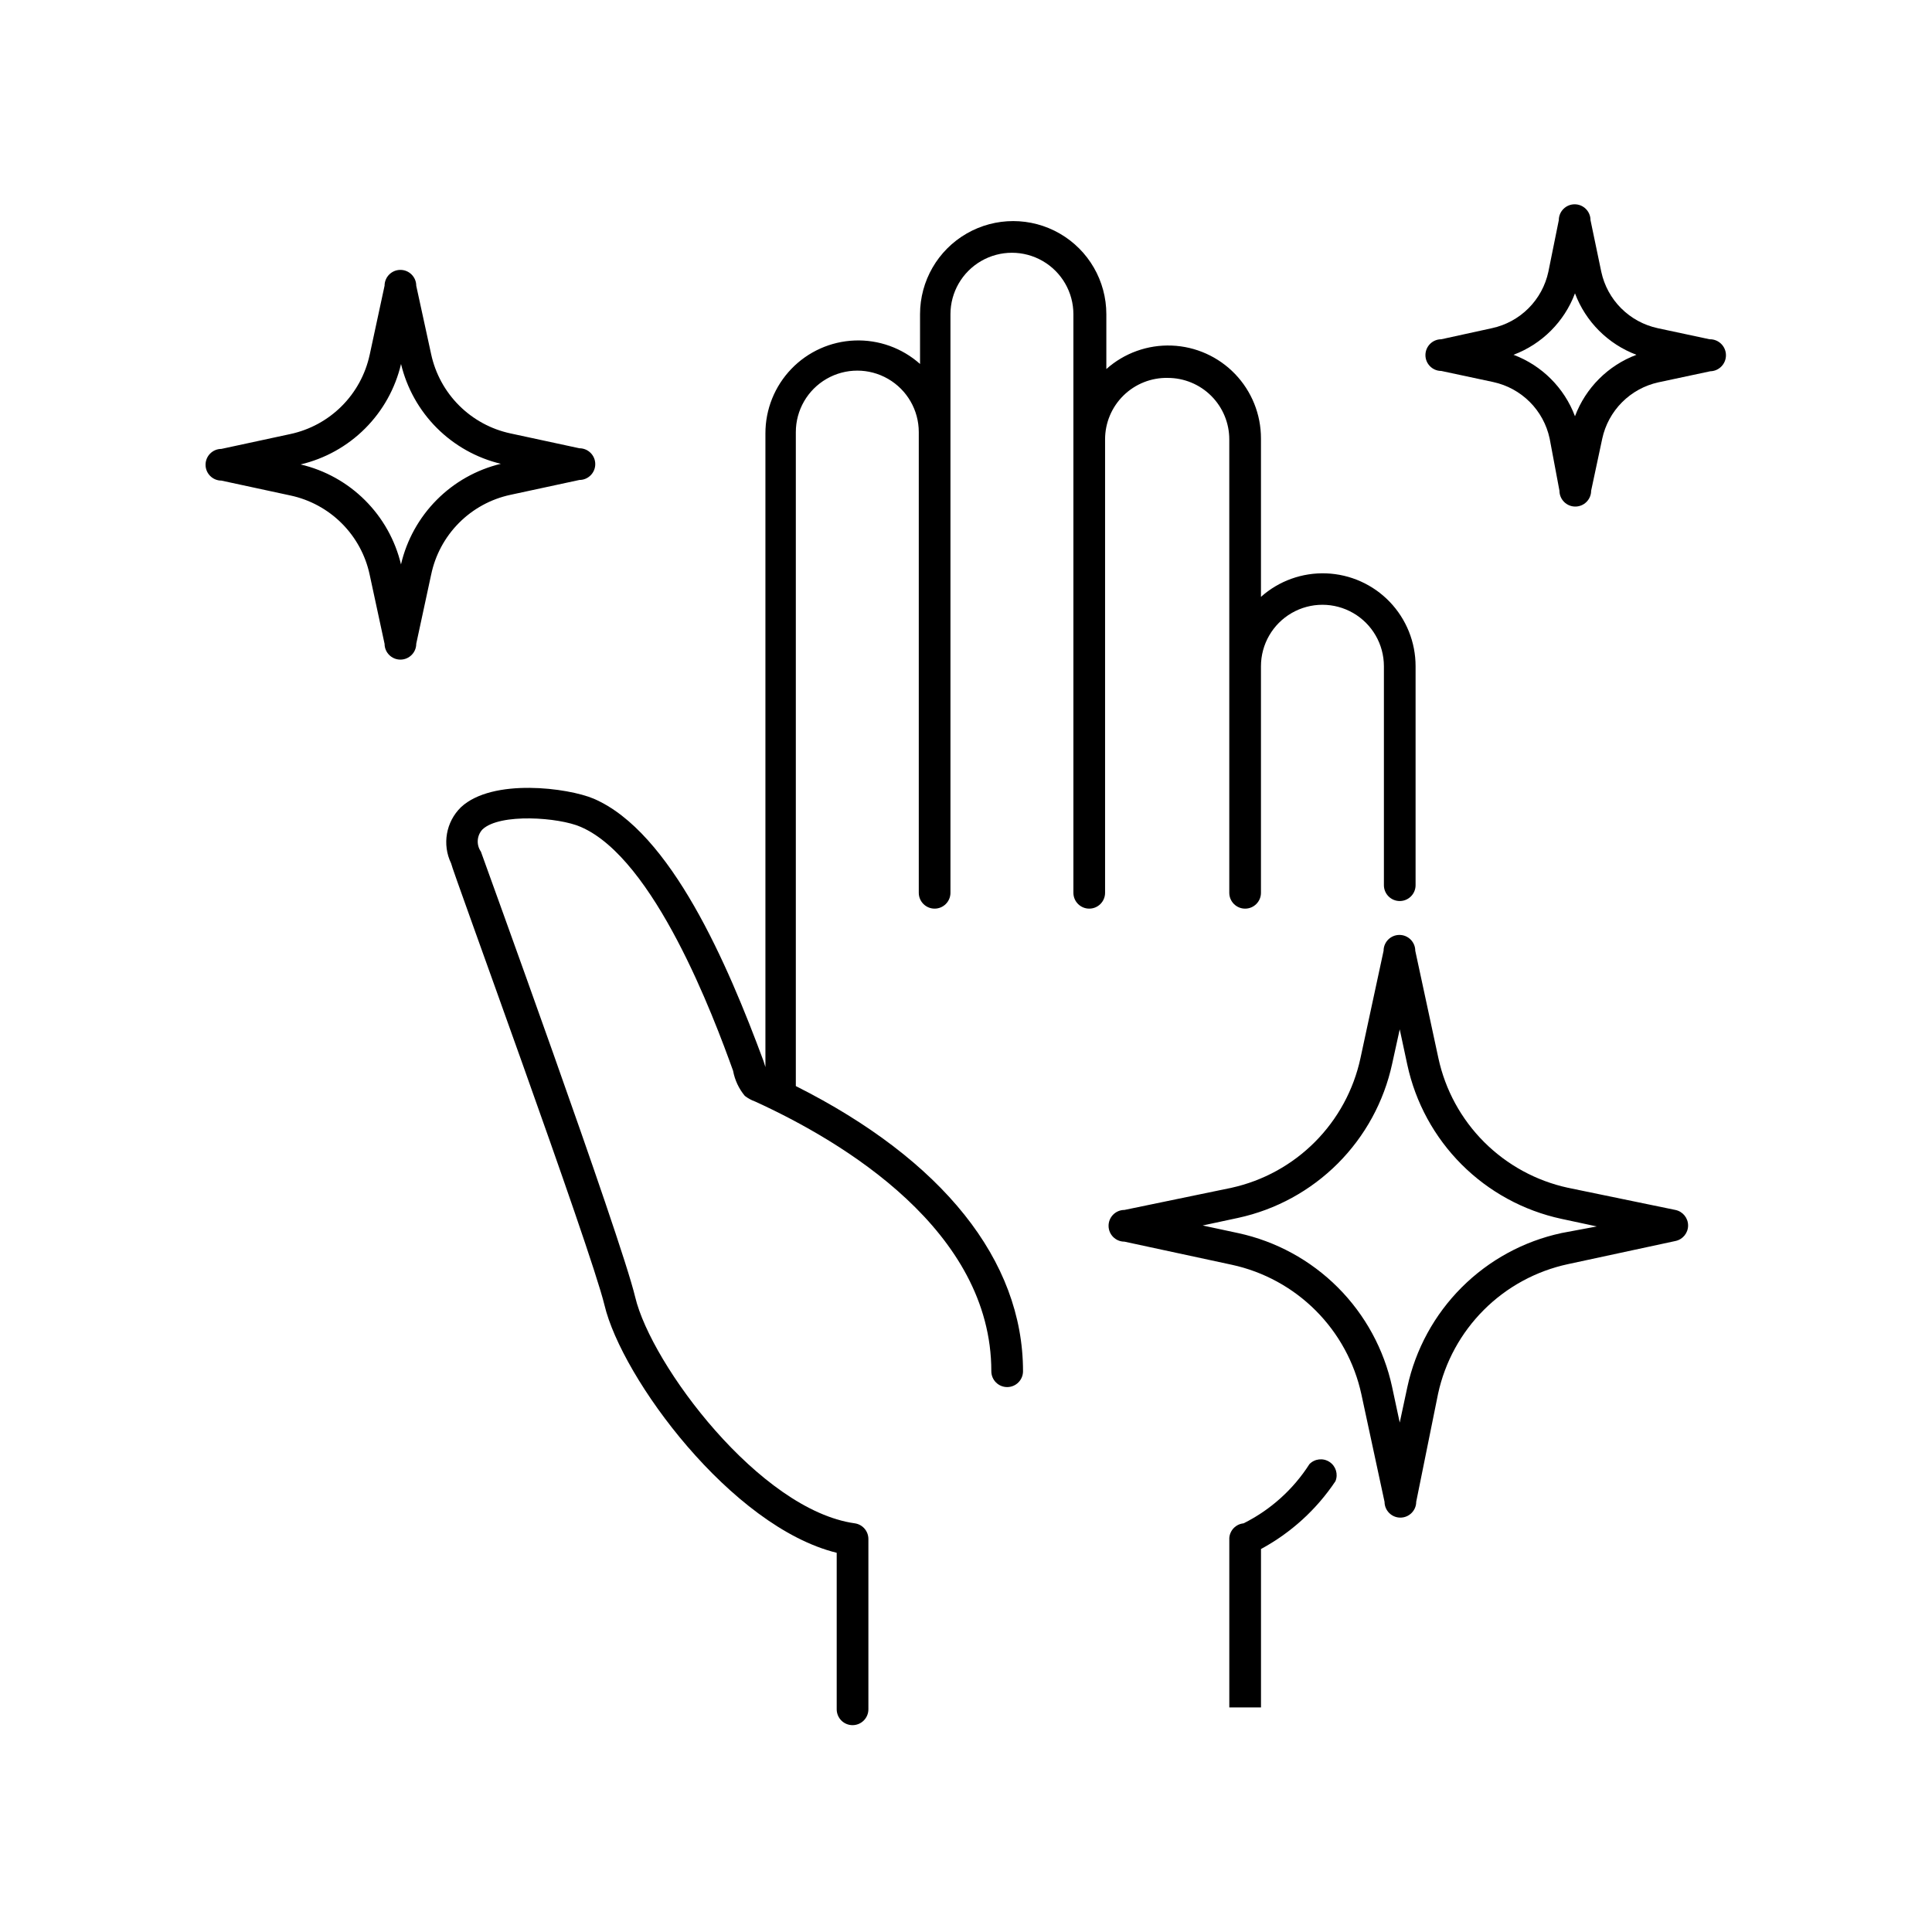
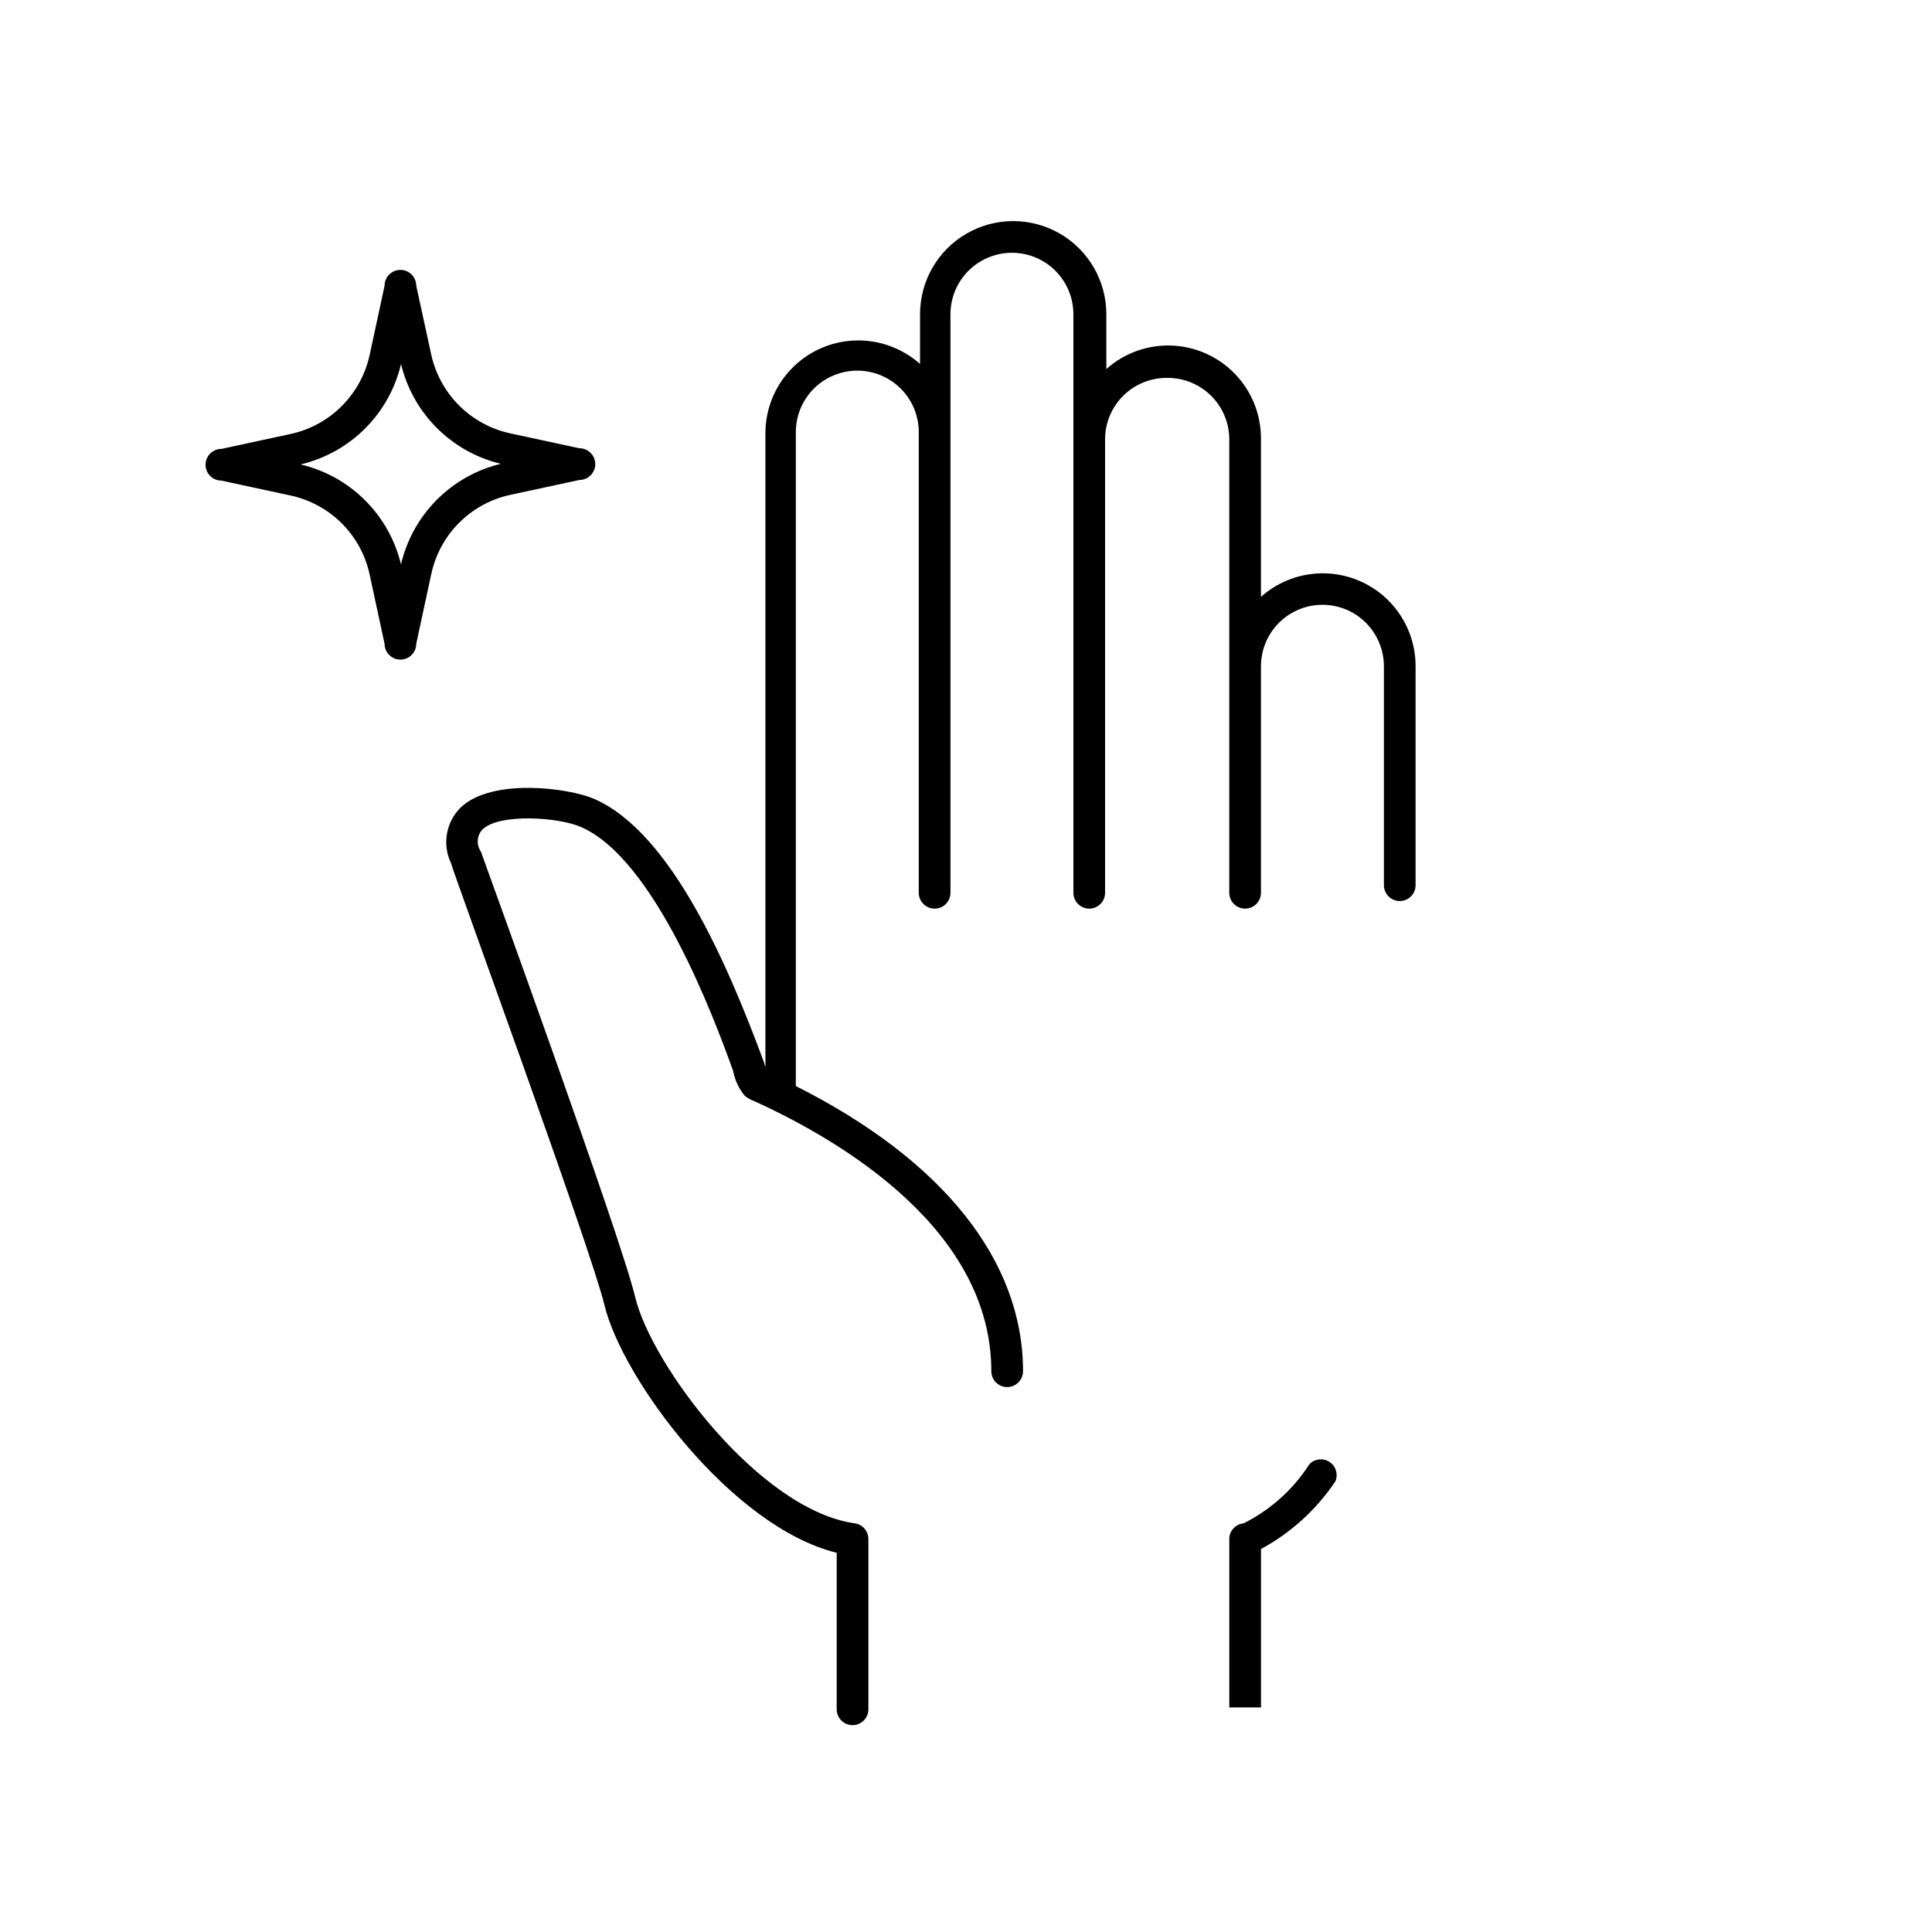
<svg xmlns="http://www.w3.org/2000/svg" fill="#000000" width="800px" height="800px" version="1.1" viewBox="144 144 512 512">
  <g>
    <path d="m491.02 532c-4.293 6.719-10.332 12.145-17.465 15.703-2.031 0.199-3.625 1.828-3.777 3.863v44.922h8.398v-41.984h-0.004c7.945-4.293 14.719-10.461 19.734-17.969 0.766-1.859 0.109-4.004-1.574-5.109-1.68-1.105-3.906-0.863-5.312 0.574z" />
    <path d="m453.48 244.15c4.32 0 8.465 1.719 11.52 4.773 3.055 3.055 4.773 7.195 4.773 11.516v120.16c0 2.32 1.879 4.199 4.195 4.199 2.32 0 4.199-1.879 4.199-4.199v-60.035c0-5.82 3.106-11.199 8.145-14.109 5.043-2.91 11.25-2.91 16.293 0 5.039 2.91 8.145 8.289 8.145 14.109v58.023-0.004c0 2.32 1.879 4.199 4.195 4.199 2.32 0 4.199-1.879 4.199-4.199v-58.02c0.008-6.367-2.453-12.488-6.863-17.078-4.414-4.59-10.43-7.289-16.793-7.535-6.359-0.246-12.566 1.984-17.32 6.223v-41.984c0.008-6.367-2.453-12.484-6.863-17.074-4.414-4.59-10.43-7.293-16.793-7.535-6.359-0.246-12.566 1.984-17.32 6.219v-14.523c0-8.82-4.703-16.973-12.344-21.379-7.637-4.41-17.047-4.41-24.684 0-7.641 4.406-12.344 12.559-12.344 21.379v13.18c-4.754-4.234-10.961-6.465-17.32-6.219-6.363 0.242-12.379 2.945-16.793 7.535-4.41 4.59-6.871 10.707-6.863 17.074v167.94l-0.504-1.598c-9.488-25.609-24.52-60.711-45.008-69.527-6.719-2.856-26.785-5.543-35.184 2.266v0.004c-3.969 3.883-5.016 9.863-2.602 14.863 0 1.008 36.945 101.77 40.641 117.05 4.617 19.398 33.586 58.777 61.547 65.664v41.48c0 1.113 0.445 2.18 1.23 2.969 0.789 0.785 1.855 1.23 2.969 1.23s2.184-0.445 2.969-1.23c0.789-0.789 1.23-1.855 1.23-2.969v-45.09c0.02-2.109-1.523-3.906-3.609-4.199-25.191-3.527-53.906-41.984-58.191-59.953-3.777-15.953-40.559-117.05-40.891-118.06h-0.004c-1.254-1.816-1.082-4.262 0.422-5.879 4.617-4.367 20.32-3.191 26.031-0.672 19.566 8.398 35.266 50.383 40.391 64.656h-0.004c0.453 2.438 1.523 4.723 3.106 6.633 0.84 0.648 1.773 1.156 2.773 1.512 23.344 10.664 62.555 34.176 62.555 71.457 0 2.316 1.879 4.199 4.199 4.199 2.32 0 4.199-1.883 4.199-4.199 0-29.391-21.328-56.008-60.207-75.57 0.012-0.168 0.012-0.336 0-0.504v-172.81c0-5.82 3.106-11.195 8.145-14.105 5.043-2.91 11.25-2.91 16.293 0 5.039 2.91 8.145 8.285 8.145 14.105v122.09c0 2.32 1.879 4.199 4.199 4.199 2.316 0 4.195-1.879 4.195-4.199v-153.32c0-5.82 3.106-11.199 8.145-14.109 5.043-2.91 11.25-2.91 16.293 0 5.039 2.91 8.145 8.289 8.145 14.109v153.32c0 2.32 1.879 4.199 4.199 4.199 2.316 0 4.195-1.879 4.195-4.199v-120.16c0-4.379 1.762-8.574 4.891-11.637 3.129-3.066 7.359-4.742 11.734-4.652z" />
-     <path d="m279.25 275.14 18.305-3.945c2.316 0 4.195-1.879 4.195-4.199 0-2.316-1.879-4.199-4.195-4.199l-18.305-3.945c-5.148-1.109-9.867-3.68-13.59-7.402-3.723-3.723-6.293-8.441-7.402-13.59l-3.949-18.137c0-2.32-1.879-4.199-4.199-4.199-2.316 0-4.195 1.879-4.195 4.199l-3.945 18.305h-0.004c-1.109 5.148-3.68 9.867-7.402 13.59-3.723 3.723-8.441 6.293-13.59 7.402l-18.305 3.945c-2.316 0-4.195 1.883-4.195 4.199 0 2.32 1.879 4.199 4.195 4.199l18.305 3.945c5.152 1.102 9.875 3.668 13.602 7.394 3.727 3.723 6.293 8.445 7.391 13.598l3.945 18.305h0.004c0 2.32 1.879 4.199 4.195 4.199 2.32 0 4.199-1.879 4.199-4.199l3.945-18.305h0.004c1.07-5.184 3.625-9.941 7.352-13.699 3.727-3.758 8.465-6.348 13.641-7.461zm-28.969 18.473h-0.004c-1.535-6.457-4.84-12.355-9.543-17.043-4.699-4.688-10.613-7.973-17.074-9.488 6.473-1.527 12.395-4.824 17.094-9.527 4.703-4.699 8-10.621 9.523-17.094 1.539 6.422 4.824 12.293 9.492 16.961 4.672 4.668 10.539 7.953 16.961 9.492-6.441 1.551-12.328 4.859-16.996 9.562-4.672 4.699-7.945 10.602-9.457 17.055z" />
-     <path d="m597.07 233.91-13.77-2.938v-0.004c-3.664-0.789-7.023-2.617-9.676-5.269-2.652-2.648-4.481-6.008-5.269-9.676l-2.856-13.688c0-2.316-1.879-4.195-4.199-4.195-2.316 0-4.199 1.879-4.199 4.195l-2.769 13.688c-0.789 3.668-2.617 7.027-5.269 9.676-2.652 2.652-6.012 4.481-9.676 5.269l-13.438 2.941c-2.316 0-4.195 1.879-4.195 4.199 0 2.316 1.879 4.195 4.195 4.195l13.77 2.938 0.004 0.004c3.664 0.789 7.023 2.617 9.676 5.269 2.652 2.648 4.481 6.012 5.269 9.676l2.602 13.855c0 2.316 1.883 4.199 4.199 4.199 2.32 0 4.199-1.883 4.199-4.199l2.938-13.77v-0.004c0.785-3.652 2.602-7.004 5.238-9.656 2.633-2.648 5.977-4.484 9.625-5.289l13.77-2.938c2.344-0.047 4.203-1.984 4.156-4.324-0.043-2.344-1.98-4.203-4.324-4.156zm-35.688 20.402h0.004c-2.828-7.523-8.766-13.461-16.293-16.289 7.527-2.828 13.465-8.766 16.293-16.289 2.828 7.523 8.766 13.461 16.289 16.289-7.523 2.828-13.461 8.766-16.289 16.289z" />
-     <path d="m588 464.65-28.465-5.875c-8.418-1.824-16.133-6.031-22.227-12.121-6.09-6.09-10.297-13.805-12.117-22.223l-6.129-28.465c0-2.32-1.879-4.199-4.199-4.199-2.32 0-4.199 1.879-4.199 4.199l-6.129 28.465c-1.809 8.395-5.992 16.098-12.051 22.184-6.059 6.09-13.738 10.309-22.125 12.16l-28.379 5.875c-2.32 0-4.199 1.883-4.199 4.199 0 2.32 1.879 4.199 4.199 4.199l28.465 6.129c8.418 1.82 16.133 6.031 22.223 12.121 6.09 6.09 10.297 13.805 12.117 22.223l6.129 28.465h0.004c0 2.32 1.879 4.199 4.195 4.199 2.32 0 4.199-1.879 4.199-4.199l5.793-28.633c1.828-8.43 6.051-16.152 12.156-22.242 6.106-6.094 13.84-10.293 22.273-12.102l28.465-6.129c1.957-0.398 3.363-2.117 3.363-4.113 0-1.996-1.406-3.719-3.363-4.117zm-30.23 6.129v0.004c-10.004 2.156-19.176 7.156-26.414 14.395-7.234 7.238-12.234 16.406-14.395 26.414l-2.016 9.406-2.016-9.406h0.004c-2.16-10.008-7.16-19.176-14.395-26.414-7.238-7.238-16.41-12.238-26.414-14.395l-9.406-2.016 9.406-2.016c10-2.168 19.164-7.172 26.402-14.406 7.234-7.238 12.234-16.402 14.406-26.402l2.012-9.152 2.016 9.406v-0.004c2.16 10.008 7.16 19.176 14.395 26.414 7.238 7.238 16.41 12.238 26.414 14.395l9.406 2.016z" />
+     <path d="m279.25 275.14 18.305-3.945c2.316 0 4.195-1.879 4.195-4.199 0-2.316-1.879-4.199-4.195-4.199l-18.305-3.945c-5.148-1.109-9.867-3.68-13.59-7.402-3.723-3.723-6.293-8.441-7.402-13.59l-3.949-18.137c0-2.32-1.879-4.199-4.199-4.199-2.316 0-4.195 1.879-4.195 4.199l-3.945 18.305h-0.004c-1.109 5.148-3.68 9.867-7.402 13.59-3.723 3.723-8.441 6.293-13.59 7.402l-18.305 3.945c-2.316 0-4.195 1.883-4.195 4.199 0 2.32 1.879 4.199 4.195 4.199l18.305 3.945c5.152 1.102 9.875 3.668 13.602 7.394 3.727 3.723 6.293 8.445 7.391 13.598l3.945 18.305h0.004c0 2.32 1.879 4.199 4.195 4.199 2.32 0 4.199-1.879 4.199-4.199l3.945-18.305h0.004c1.07-5.184 3.625-9.941 7.352-13.699 3.727-3.758 8.465-6.348 13.641-7.461zm-28.969 18.473h-0.004c-1.535-6.457-4.84-12.355-9.543-17.043-4.699-4.688-10.613-7.973-17.074-9.488 6.473-1.527 12.395-4.824 17.094-9.527 4.703-4.699 8-10.621 9.523-17.094 1.539 6.422 4.824 12.293 9.492 16.961 4.672 4.668 10.539 7.953 16.961 9.492-6.441 1.551-12.328 4.859-16.996 9.562-4.672 4.699-7.945 10.602-9.457 17.055" />
  </g>
</svg>